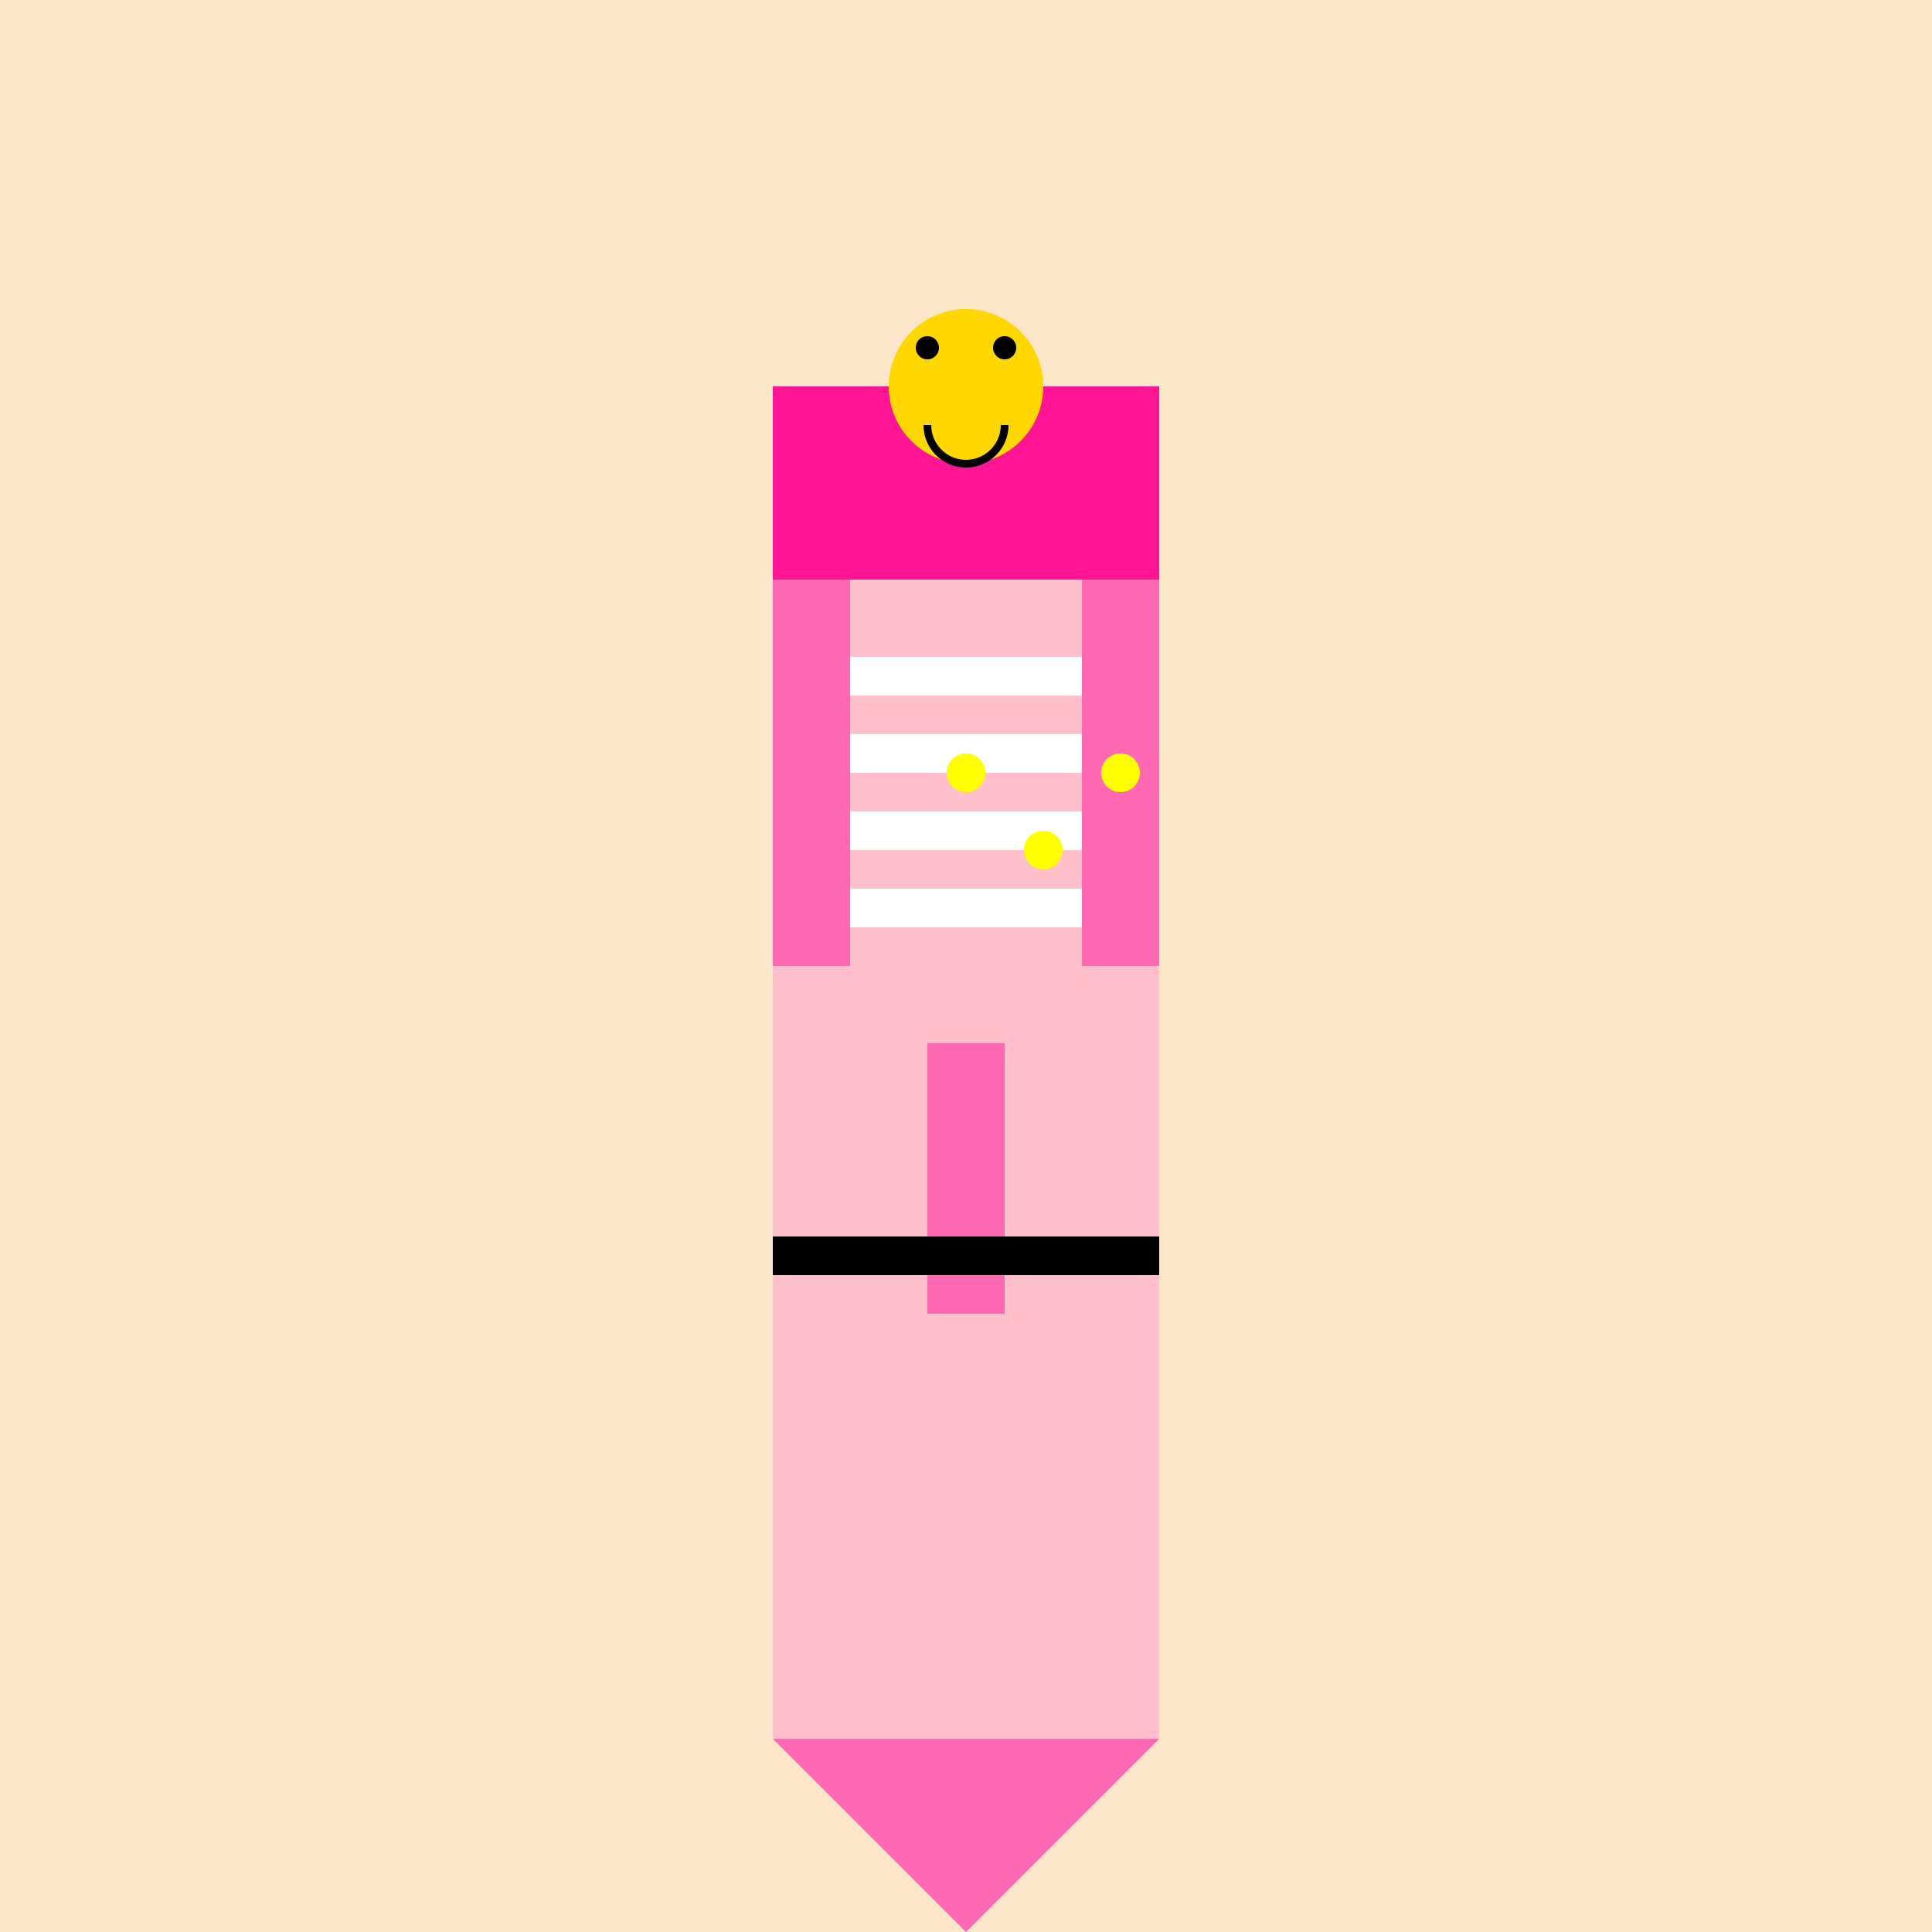
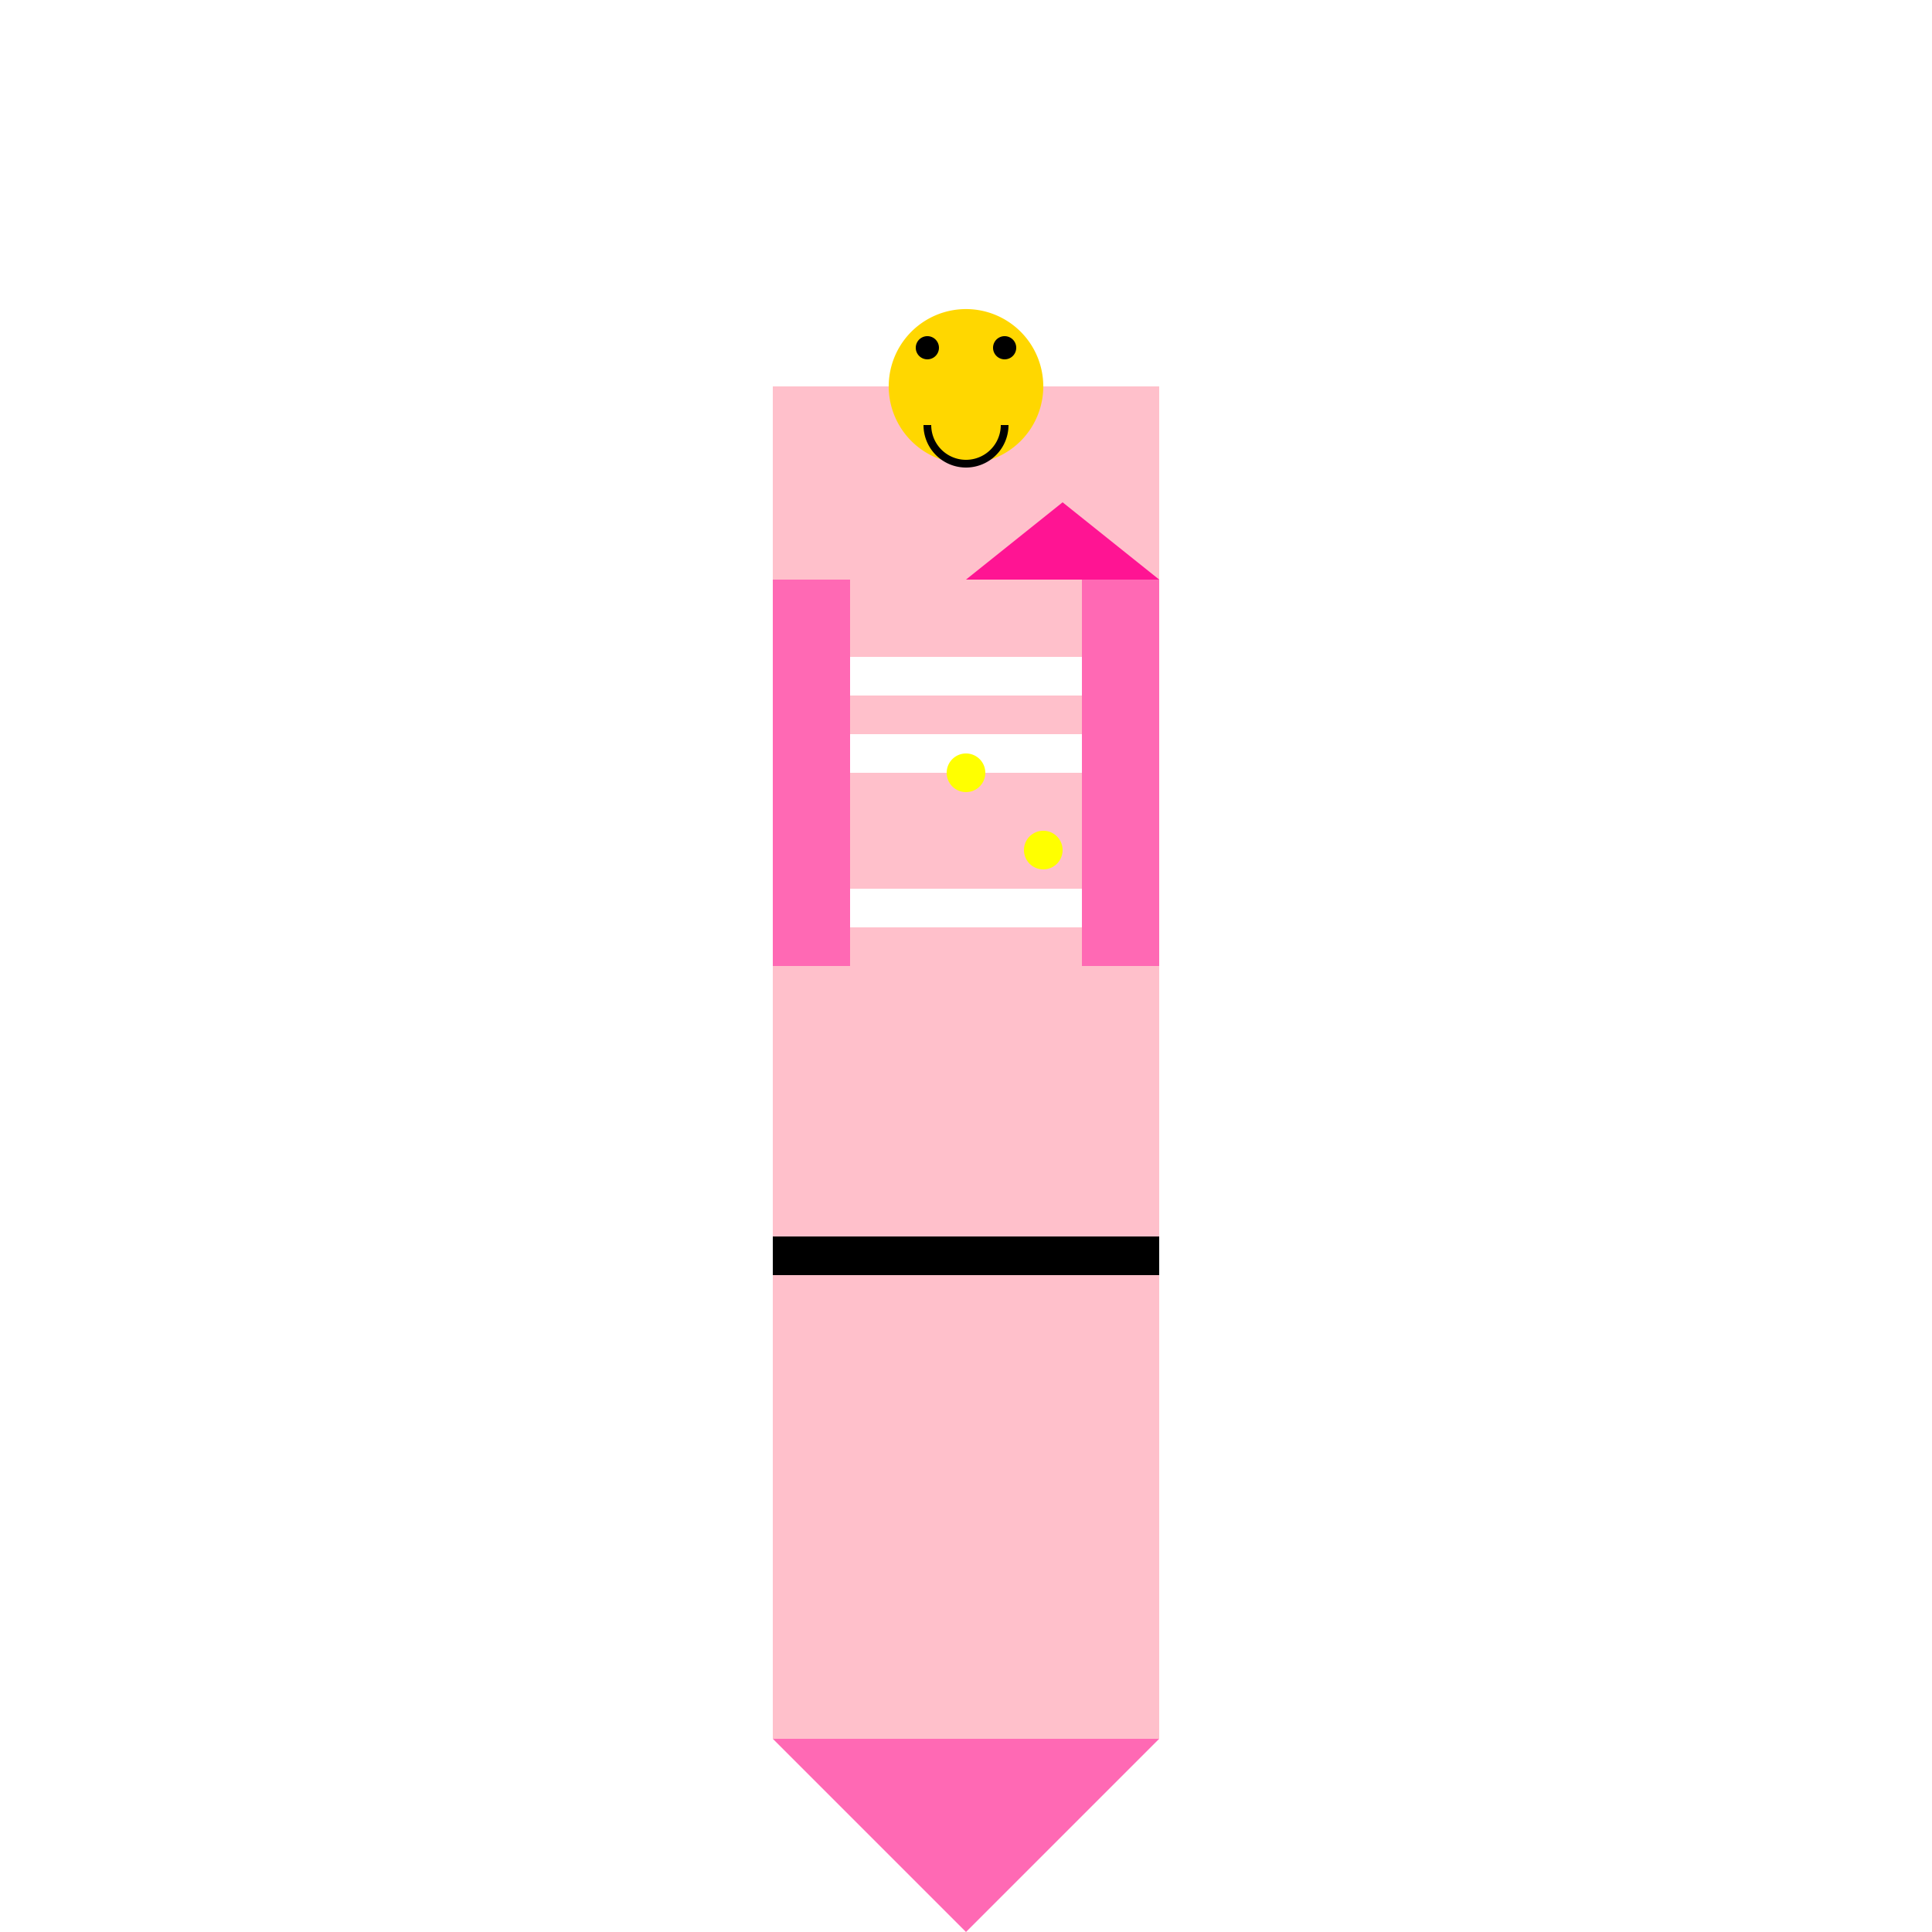
<svg xmlns="http://www.w3.org/2000/svg" width="500" height="500">
  <defs />
  <g>
-     <rect fill="#FCE6C9" stroke="none" x="0" y="0" width="512" height="512" />
    <rect fill="#FFC0CB" stroke="none" x="200" y="100" width="100" height="350" />
-     <rect fill="#FF1493" stroke="none" x="200" y="100" width="100" height="50" />
    <rect fill="#FF69B4" stroke="none" x="200" y="150" width="20" height="100" />
    <rect fill="#FF69B4" stroke="none" x="280" y="150" width="20" height="100" />
    <path fill="#FF69B4" stroke="none" paint-order="stroke fill markers" d=" M 200 450 L 300 450 L 250 500 Z" />
    <rect fill="#FFFFFF" stroke="none" x="220" y="170" width="60" height="10" />
    <rect fill="#FFFFFF" stroke="none" x="220" y="190" width="60" height="10" />
-     <rect fill="#FFFFFF" stroke="none" x="220" y="210" width="60" height="10" />
    <rect fill="#FFFFFF" stroke="none" x="220" y="230" width="60" height="10" />
-     <rect fill="#FF69B4" stroke="none" x="240" y="270" width="20" height="70" />
    <path fill="#FF1493" stroke="none" paint-order="stroke fill markers" d=" M 250 150 L 275 130 L 300 150 Z" />
    <rect fill="#000000" stroke="none" x="200" y="320" width="100" height="10" />
    <path fill="#FFFF00" stroke="none" paint-order="stroke fill markers" d=" M 255 200 A 5 5 0 1 1 255 199.995" />
    <path fill="#FFFF00" stroke="none" paint-order="stroke fill markers" d=" M 275 220 A 5 5 0 1 1 275 219.995" />
-     <path fill="#FFFF00" stroke="none" paint-order="stroke fill markers" d=" M 295 200 A 5 5 0 1 1 295 199.995" />
    <path fill="#FFD700" stroke="none" paint-order="stroke fill markers" d=" M 270 100 A 20 20 0 1 1 270 99.98" />
    <path fill="#000000" stroke="none" paint-order="stroke fill markers" d=" M 243 90 A 3 3 0 1 1 243 89.997" />
    <path fill="#000000" stroke="none" paint-order="stroke fill markers" d=" M 263 90 A 3 3 0 1 1 263 89.997" />
    <path fill="none" stroke="#000000" paint-order="fill stroke markers" d=" M 260 110 A 10 10 0 0 1 240 110" stroke-miterlimit="10" stroke-width="2" stroke-dasharray="" />
  </g>
</svg>